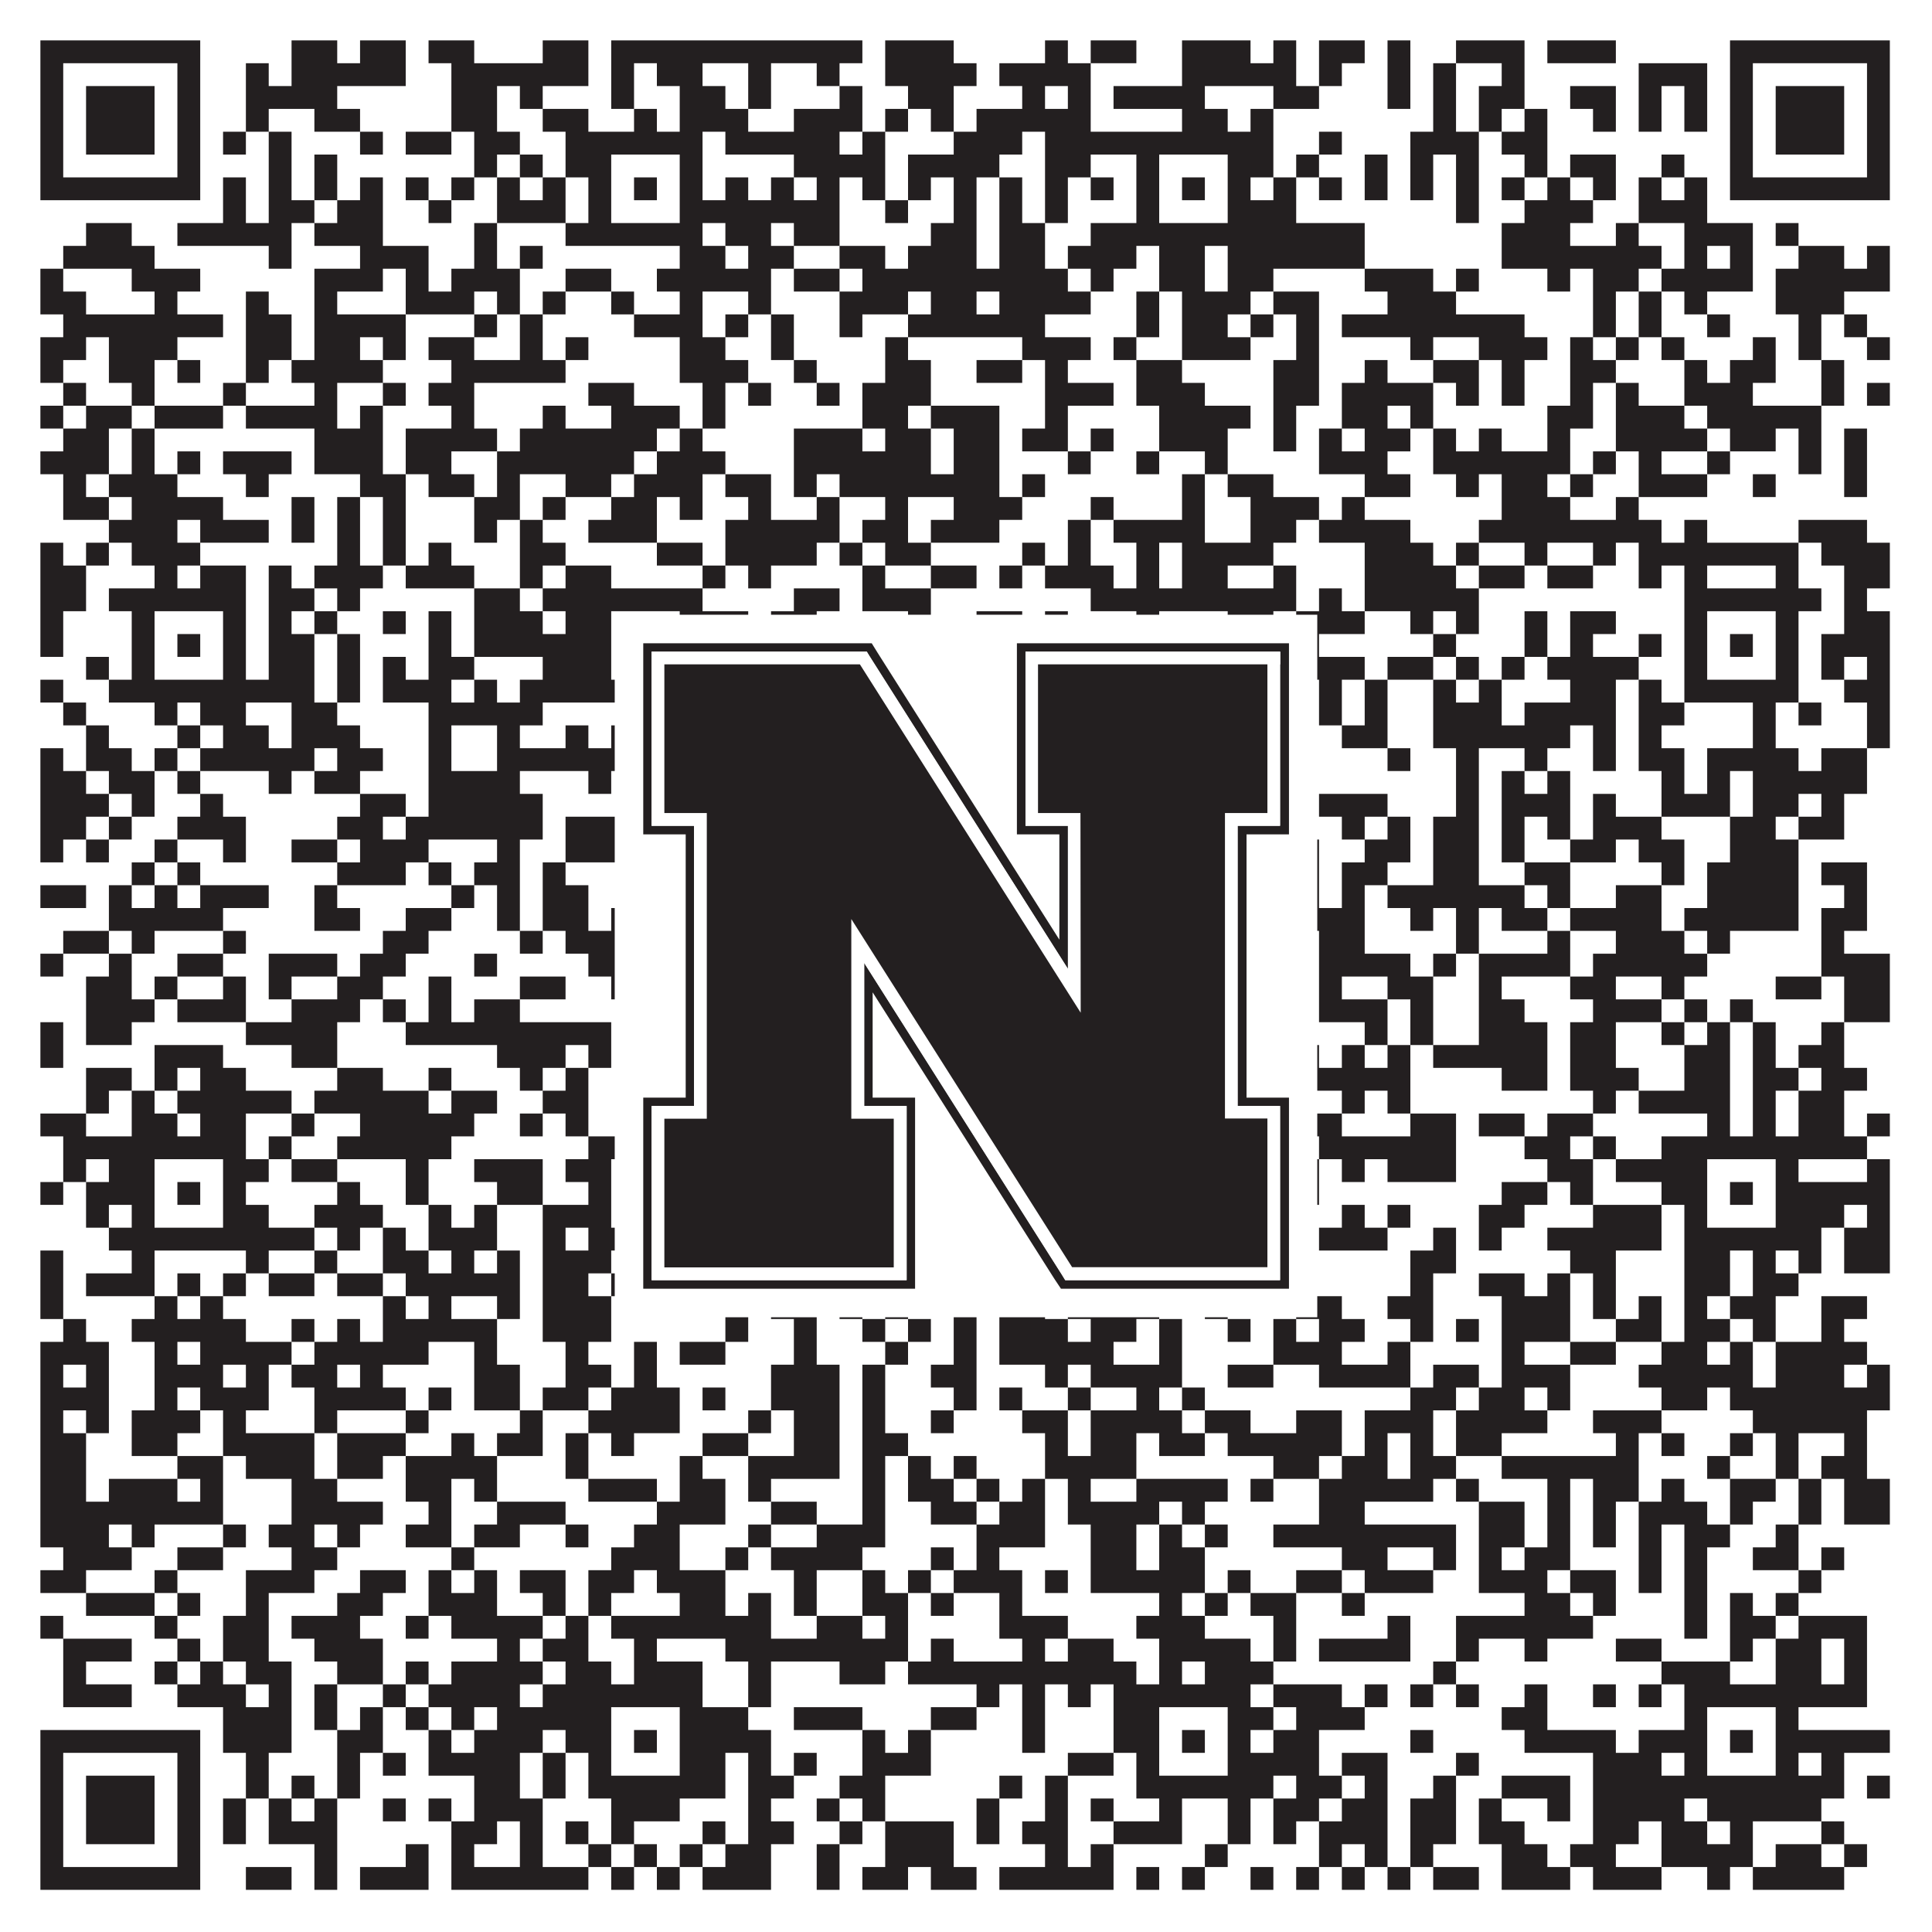
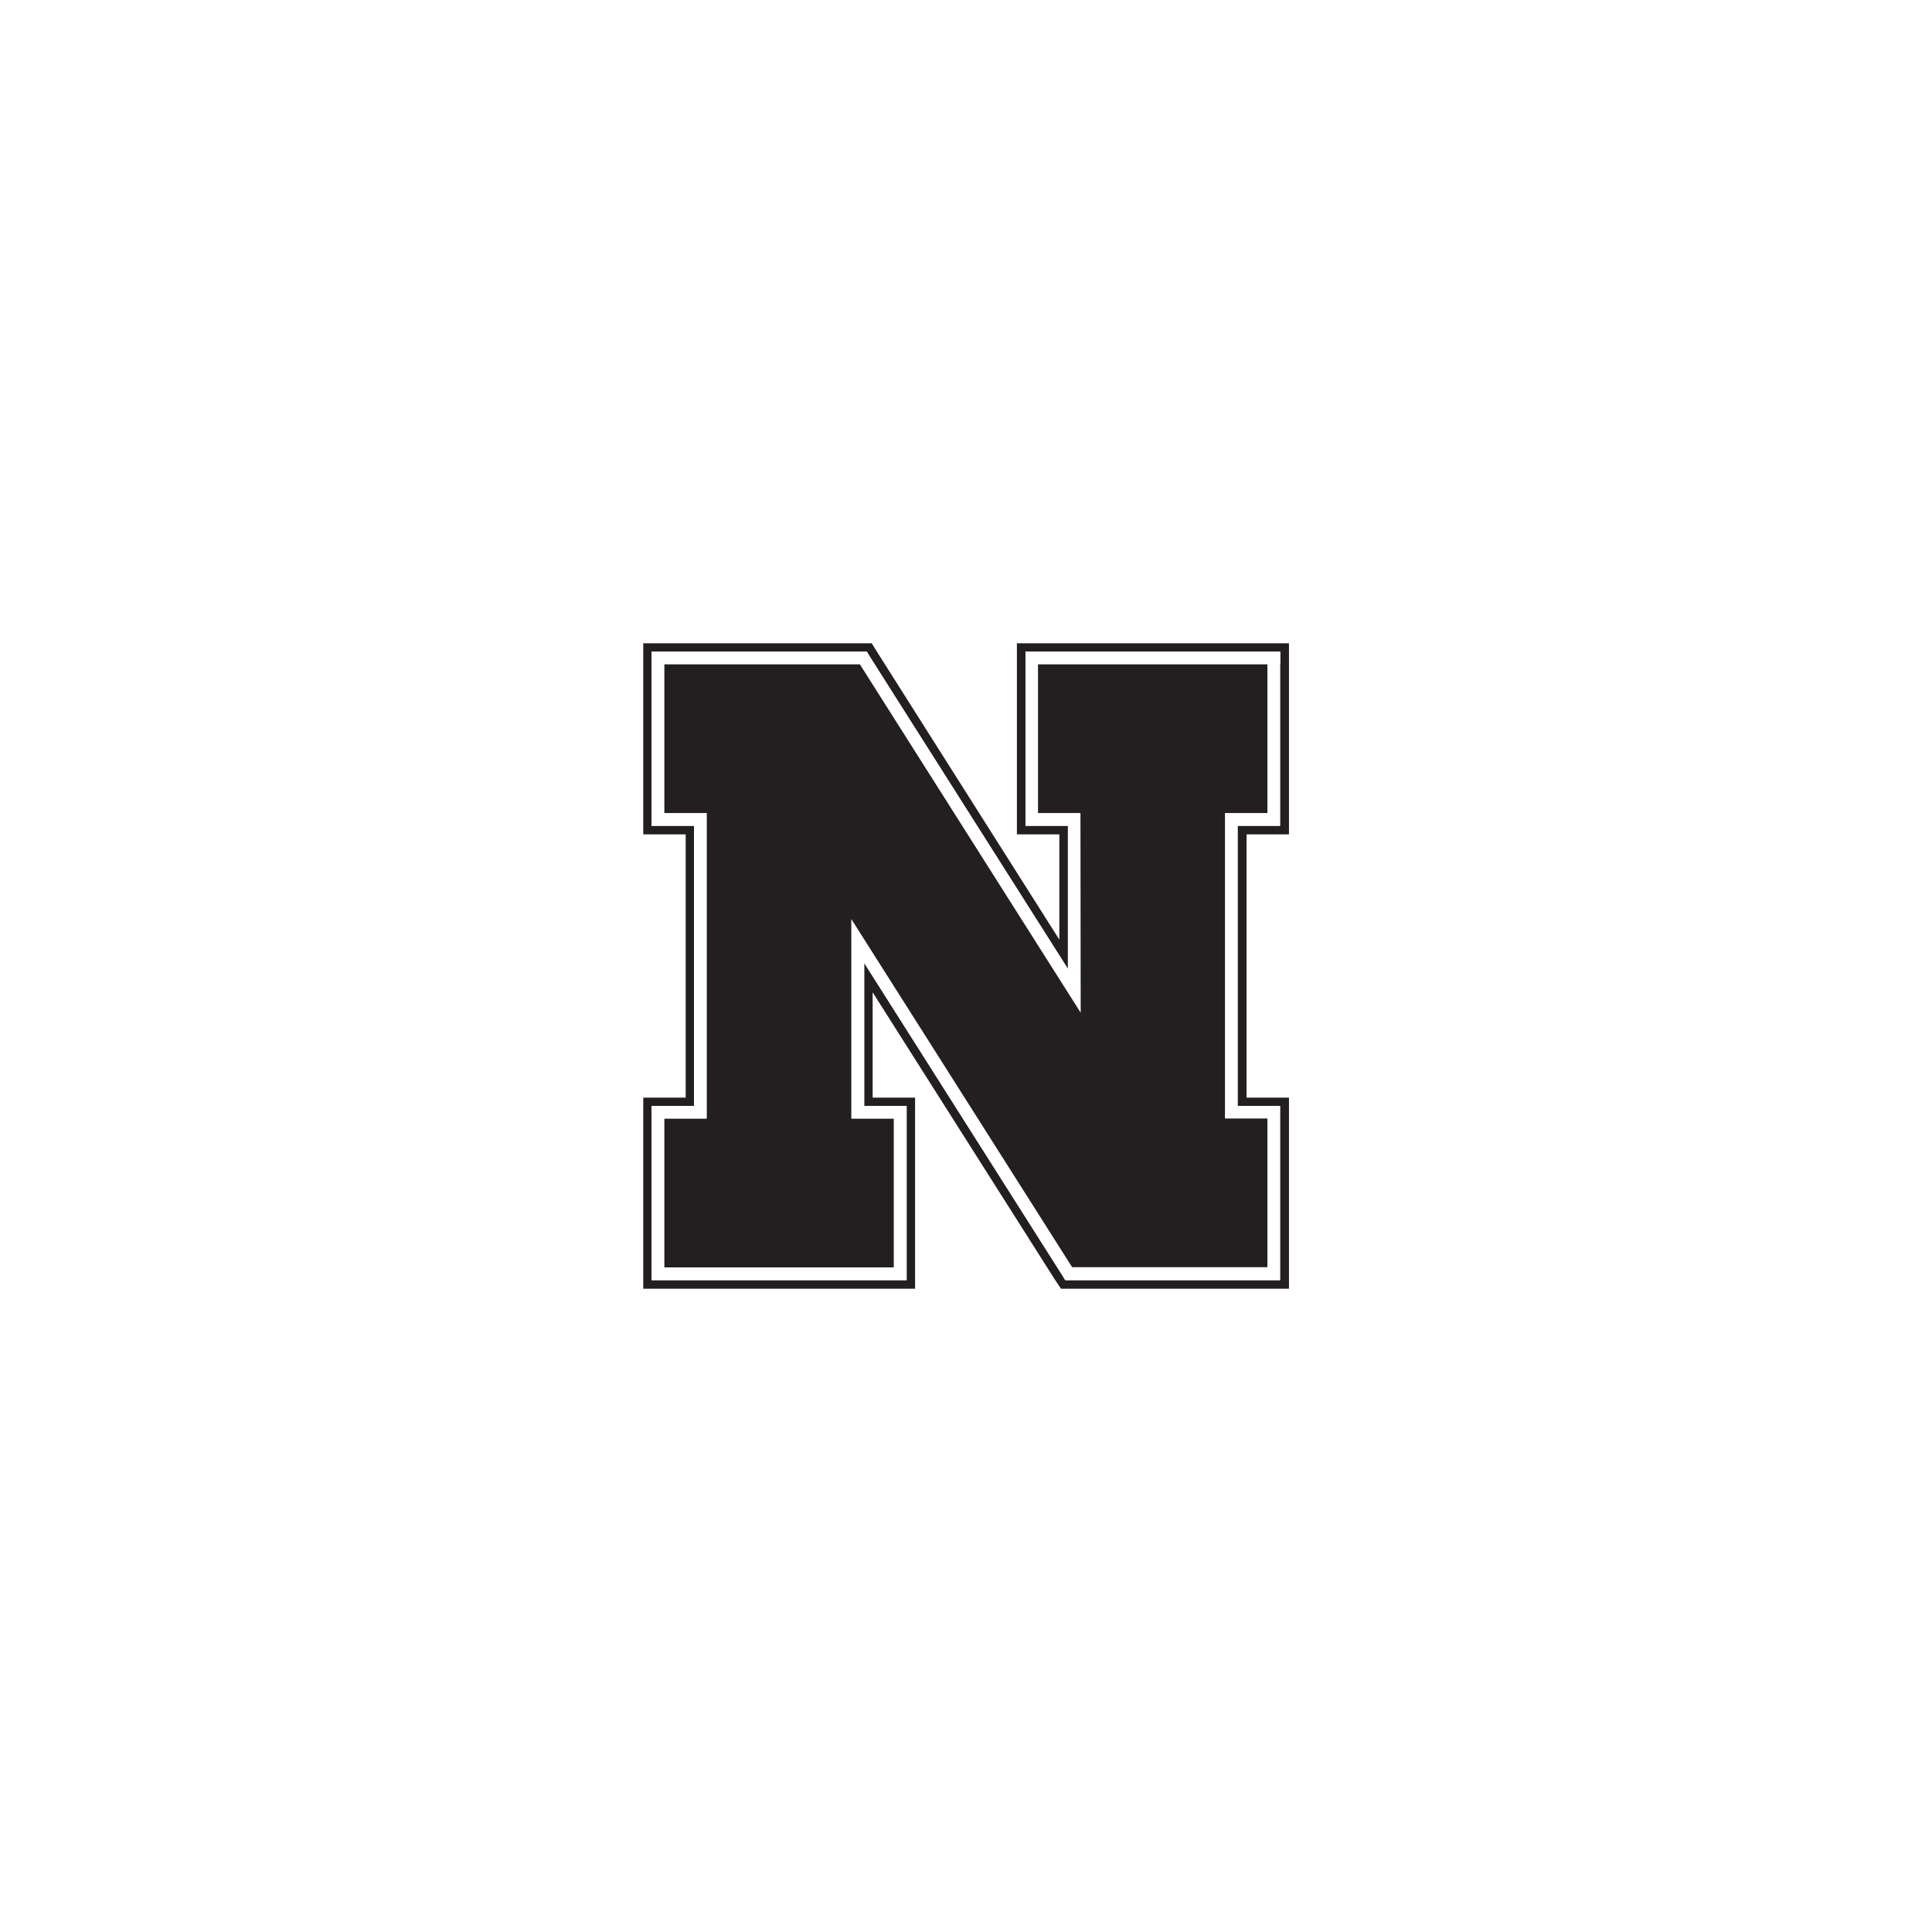
<svg xmlns="http://www.w3.org/2000/svg" version="1.1" width="1100px" height="1100px" viewBox="0 0 1100 1100">
  <rect x="0" y="0" width="1100" height="1100" fill="#ffffff" fill-opacity="1" />
-   <path fill="#231f20" fill-opacity="1" d="M23,23L114,23L114,36L23,36ZM166,23L192,23L192,36L166,36ZM205,23L231,23L231,36L205,36ZM244,23L270,23L270,36L244,36ZM309,23L335,23L335,36L309,36ZM348,23L491,23L491,36L348,36ZM504,23L543,23L543,36L504,36ZM595,23L608,23L608,36L595,36ZM621,23L647,23L647,36L621,36ZM673,23L712,23L712,36L673,36ZM725,23L738,23L738,36L725,36ZM751,23L777,23L777,36L751,36ZM790,23L803,23L803,36L790,36ZM829,23L868,23L868,36L829,36ZM881,23L920,23L920,36L881,36ZM985,23L1076,23L1076,36L985,36ZM23,36L36,36L36,49L23,49ZM101,36L114,36L114,49L101,49ZM140,36L153,36L153,49L140,49ZM166,36L231,36L231,49L166,49ZM257,36L335,36L335,49L257,49ZM348,36L361,36L361,49L348,49ZM374,36L400,36L400,49L374,49ZM426,36L439,36L439,49L426,49ZM465,36L478,36L478,49L465,49ZM504,36L556,36L556,49L504,49ZM569,36L621,36L621,49L569,49ZM673,36L738,36L738,49L673,49ZM751,36L764,36L764,49L751,49ZM790,36L803,36L803,49L790,49ZM816,36L829,36L829,49L816,49ZM855,36L868,36L868,49L855,49ZM933,36L972,36L972,49L933,49ZM985,36L998,36L998,49L985,49ZM1063,36L1076,36L1076,49L1063,49ZM23,49L36,49L36,62L23,62ZM49,49L88,49L88,62L49,62ZM101,49L114,49L114,62L101,62ZM140,49L192,49L192,62L140,62ZM257,49L283,49L283,62L257,62ZM296,49L309,49L309,62L296,62ZM348,49L361,49L361,62L348,62ZM387,49L413,49L413,62L387,62ZM426,49L439,49L439,62L426,62ZM478,49L491,49L491,62L478,62ZM517,49L543,49L543,62L517,62ZM582,49L595,49L595,62L582,62ZM608,49L621,49L621,62L608,62ZM634,49L686,49L686,62L634,62ZM725,49L751,49L751,62L725,62ZM790,49L803,49L803,62L790,62ZM816,49L829,49L829,62L816,62ZM842,49L868,49L868,62L842,62ZM894,49L920,49L920,62L894,62ZM933,49L946,49L946,62L933,62ZM959,49L972,49L972,62L959,62ZM985,49L998,49L998,62L985,62ZM1011,49L1050,49L1050,62L1011,62ZM1063,49L1076,49L1076,62L1063,62ZM23,62L36,62L36,75L23,75ZM49,62L88,62L88,75L49,75ZM101,62L114,62L114,75L101,75ZM140,62L153,62L153,75L140,75ZM179,62L205,62L205,75L179,75ZM257,62L283,62L283,75L257,75ZM309,62L335,62L335,75L309,75ZM361,62L374,62L374,75L361,75ZM387,62L426,62L426,75L387,75ZM452,62L491,62L491,75L452,75ZM504,62L517,62L517,75L504,75ZM530,62L543,62L543,75L530,75ZM556,62L621,62L621,75L556,75ZM673,62L699,62L699,75L673,75ZM712,62L725,62L725,75L712,75ZM816,62L829,62L829,75L816,75ZM842,62L855,62L855,75L842,75ZM868,62L881,62L881,75L868,75ZM907,62L920,62L920,75L907,75ZM933,62L946,62L946,75L933,75ZM959,62L972,62L972,75L959,75ZM985,62L998,62L998,75L985,75ZM1011,62L1050,62L1050,75L1011,75ZM1063,62L1076,62L1076,75L1063,75ZM23,75L36,75L36,88L23,88ZM49,75L88,75L88,88L49,88ZM101,75L114,75L114,88L101,88ZM127,75L140,75L140,88L127,88ZM153,75L166,75L166,88L153,88ZM205,75L218,75L218,88L205,88ZM231,75L257,75L257,88L231,88ZM270,75L296,75L296,88L270,88ZM322,75L400,75L400,88L322,88ZM413,75L478,75L478,88L413,88ZM491,75L504,75L504,88L491,88ZM543,75L582,75L582,88L543,88ZM595,75L725,75L725,88L595,88ZM751,75L764,75L764,88L751,88ZM803,75L842,75L842,88L803,88ZM855,75L881,75L881,88L855,88ZM985,75L998,75L998,88L985,88ZM1011,75L1050,75L1050,88L1011,88ZM1063,75L1076,75L1076,88L1063,88ZM23,88L36,88L36,101L23,101ZM101,88L114,88L114,101L101,101ZM153,88L166,88L166,101L153,101ZM179,88L192,88L192,101L179,101ZM270,88L283,88L283,101L270,101ZM296,88L309,88L309,101L296,101ZM322,88L348,88L348,101L322,101ZM387,88L400,88L400,101L387,101ZM452,88L504,88L504,101L452,101ZM517,88L569,88L569,101L517,101ZM595,88L621,88L621,101L595,101ZM647,88L660,88L660,101L647,101ZM699,88L725,88L725,101L699,101ZM738,88L751,88L751,101L738,101ZM777,88L790,88L790,101L777,101ZM803,88L816,88L816,101L803,101ZM829,88L842,88L842,101L829,101ZM868,88L881,88L881,101L868,101ZM894,88L920,88L920,101L894,101ZM946,88L959,88L959,101L946,101ZM985,88L998,88L998,101L985,101ZM1063,88L1076,88L1076,101L1063,101ZM23,101L114,101L114,114L23,114ZM127,101L140,101L140,114L127,114ZM153,101L166,101L166,114L153,114ZM179,101L192,101L192,114L179,114ZM205,101L218,101L218,114L205,114ZM231,101L244,101L244,114L231,114ZM257,101L270,101L270,114L257,114ZM283,101L296,101L296,114L283,114ZM309,101L322,101L322,114L309,114ZM335,101L348,101L348,114L335,114ZM361,101L374,101L374,114L361,114ZM387,101L400,101L400,114L387,114ZM413,101L426,101L426,114L413,114ZM439,101L452,101L452,114L439,114ZM465,101L478,101L478,114L465,114ZM491,101L504,101L504,114L491,114ZM517,101L530,101L530,114L517,114ZM543,101L556,101L556,114L543,114ZM569,101L582,101L582,114L569,114ZM595,101L608,101L608,114L595,114ZM621,101L634,101L634,114L621,114ZM647,101L660,101L660,114L647,114ZM673,101L686,101L686,114L673,114ZM699,101L712,101L712,114L699,114ZM725,101L738,101L738,114L725,114ZM751,101L764,101L764,114L751,114ZM777,101L790,101L790,114L777,114ZM803,101L816,101L816,114L803,114ZM829,101L842,101L842,114L829,114ZM855,101L868,101L868,114L855,114ZM881,101L894,101L894,114L881,114ZM907,101L920,101L920,114L907,114ZM933,101L946,101L946,114L933,114ZM959,101L972,101L972,114L959,114ZM985,101L1076,101L1076,114L985,114ZM127,114L140,114L140,127L127,127ZM153,114L179,114L179,127L153,127ZM192,114L218,114L218,127L192,127ZM244,114L257,114L257,127L244,127ZM283,114L322,114L322,127L283,127ZM335,114L348,114L348,127L335,127ZM387,114L478,114L478,127L387,127ZM504,114L517,114L517,127L504,127ZM543,114L556,114L556,127L543,127ZM569,114L582,114L582,127L569,127ZM595,114L608,114L608,127L595,127ZM647,114L660,114L660,127L647,127ZM699,114L738,114L738,127L699,127ZM829,114L842,114L842,127L829,127ZM868,114L907,114L907,127L868,127ZM933,114L972,114L972,127L933,127ZM49,127L75,127L75,140L49,140ZM101,127L166,127L166,140L101,140ZM179,127L218,127L218,140L179,140ZM270,127L283,127L283,140L270,140ZM322,127L400,127L400,140L322,140ZM413,127L439,127L439,140L413,140ZM452,127L478,127L478,140L452,140ZM530,127L556,127L556,140L530,140ZM569,127L595,127L595,140L569,140ZM621,127L777,127L777,140L621,140ZM855,127L894,127L894,140L855,140ZM920,127L933,127L933,140L920,140ZM959,127L998,127L998,140L959,140ZM1011,127L1024,127L1024,140L1011,140ZM36,140L88,140L88,153L36,153ZM153,140L166,140L166,153L153,153ZM205,140L244,140L244,153L205,153ZM270,140L283,140L283,153L270,153ZM296,140L309,140L309,153L296,153ZM387,140L413,140L413,153L387,153ZM426,140L452,140L452,153L426,153ZM478,140L504,140L504,153L478,153ZM517,140L556,140L556,153L517,153ZM569,140L595,140L595,153L569,153ZM608,140L647,140L647,153L608,153ZM660,140L686,140L686,153L660,153ZM699,140L777,140L777,153L699,153ZM855,140L946,140L946,153L855,153ZM959,140L972,140L972,153L959,153ZM985,140L998,140L998,153L985,153ZM1024,140L1050,140L1050,153L1024,153ZM1063,140L1076,140L1076,153L1063,153ZM23,153L36,153L36,166L23,166ZM75,153L114,153L114,166L75,166ZM179,153L218,153L218,166L179,166ZM231,153L244,153L244,166L231,166ZM257,153L296,153L296,166L257,166ZM322,153L348,153L348,166L322,166ZM374,153L439,153L439,166L374,166ZM452,153L478,153L478,166L452,166ZM491,153L608,153L608,166L491,166ZM621,153L634,153L634,166L621,166ZM660,153L686,153L686,166L660,166ZM699,153L725,153L725,166L699,166ZM777,153L816,153L816,166L777,166ZM829,153L842,153L842,166L829,166ZM881,153L894,153L894,166L881,166ZM907,153L933,153L933,166L907,166ZM946,153L998,153L998,166L946,166ZM1011,153L1076,153L1076,166L1011,166ZM23,166L49,166L49,179L23,179ZM88,166L101,166L101,179L88,179ZM140,166L153,166L153,179L140,179ZM179,166L192,166L192,179L179,179ZM231,166L270,166L270,179L231,179ZM283,166L296,166L296,179L283,179ZM309,166L322,166L322,179L309,179ZM348,166L361,166L361,179L348,179ZM387,166L400,166L400,179L387,179ZM426,166L439,166L439,179L426,179ZM478,166L517,166L517,179L478,179ZM530,166L556,166L556,179L530,179ZM569,166L621,166L621,179L569,179ZM647,166L660,166L660,179L647,179ZM673,166L712,166L712,179L673,179ZM725,166L751,166L751,179L725,179ZM790,166L829,166L829,179L790,179ZM907,166L920,166L920,179L907,179ZM933,166L946,166L946,179L933,179ZM959,166L972,166L972,179L959,179ZM1011,166L1050,166L1050,179L1011,179ZM36,179L127,179L127,192L36,192ZM140,179L166,179L166,192L140,192ZM179,179L231,179L231,192L179,192ZM270,179L283,179L283,192L270,192ZM296,179L309,179L309,192L296,192ZM361,179L400,179L400,192L361,192ZM413,179L426,179L426,192L413,192ZM439,179L452,179L452,192L439,192ZM478,179L491,179L491,192L478,192ZM517,179L595,179L595,192L517,192ZM647,179L660,179L660,192L647,192ZM673,179L699,179L699,192L673,192ZM712,179L725,179L725,192L712,192ZM738,179L751,179L751,192L738,192ZM764,179L868,179L868,192L764,192ZM907,179L920,179L920,192L907,192ZM933,179L946,179L946,192L933,192ZM972,179L985,179L985,192L972,192ZM1024,179L1037,179L1037,192L1024,192ZM1050,179L1063,179L1063,192L1050,192ZM23,192L49,192L49,205L23,205ZM62,192L101,192L101,205L62,205ZM140,192L166,192L166,205L140,205ZM179,192L205,192L205,205L179,205ZM218,192L231,192L231,205L218,205ZM244,192L270,192L270,205L244,205ZM296,192L309,192L309,205L296,205ZM322,192L335,192L335,205L322,205ZM387,192L413,192L413,205L387,205ZM439,192L452,192L452,205L439,205ZM504,192L517,192L517,205L504,205ZM582,192L621,192L621,205L582,205ZM634,192L647,192L647,205L634,205ZM673,192L712,192L712,205L673,205ZM738,192L751,192L751,205L738,205ZM803,192L816,192L816,205L803,205ZM842,192L881,192L881,205L842,205ZM894,192L907,192L907,205L894,205ZM920,192L933,192L933,205L920,205ZM946,192L959,192L959,205L946,205ZM998,192L1011,192L1011,205L998,205ZM1024,192L1037,192L1037,205L1024,205ZM1063,192L1076,192L1076,205L1063,205ZM23,205L36,205L36,218L23,218ZM62,205L88,205L88,218L62,218ZM101,205L114,205L114,218L101,218ZM140,205L153,205L153,218L140,218ZM166,205L218,205L218,218L166,218ZM257,205L322,205L322,218L257,218ZM387,205L426,205L426,218L387,218ZM452,205L465,205L465,218L452,218ZM504,205L530,205L530,218L504,218ZM556,205L582,205L582,218L556,218ZM595,205L608,205L608,218L595,218ZM647,205L673,205L673,218L647,218ZM725,205L751,205L751,218L725,218ZM777,205L790,205L790,218L777,218ZM816,205L842,205L842,218L816,218ZM855,205L868,205L868,218L855,218ZM894,205L920,205L920,218L894,218ZM959,205L972,205L972,218L959,218ZM985,205L1011,205L1011,218L985,218ZM1037,205L1050,205L1050,218L1037,218ZM36,218L49,218L49,231L36,231ZM75,218L88,218L88,231L75,231ZM127,218L140,218L140,231L127,231ZM179,218L192,218L192,231L179,231ZM218,218L231,218L231,231L218,231ZM244,218L270,218L270,231L244,231ZM335,218L361,218L361,231L335,231ZM400,218L413,218L413,231L400,231ZM426,218L439,218L439,231L426,231ZM465,218L478,218L478,231L465,231ZM491,218L530,218L530,231L491,231ZM595,218L634,218L634,231L595,231ZM647,218L686,218L686,231L647,231ZM725,218L751,218L751,231L725,231ZM764,218L816,218L816,231L764,231ZM829,218L842,218L842,231L829,231ZM855,218L868,218L868,231L855,231ZM894,218L907,218L907,231L894,231ZM920,218L933,218L933,231L920,231ZM959,218L998,218L998,231L959,231ZM1037,218L1050,218L1050,231L1037,231ZM1063,218L1076,218L1076,231L1063,231ZM23,231L36,231L36,244L23,244ZM49,231L75,231L75,244L49,244ZM88,231L127,231L127,244L88,244ZM140,231L192,231L192,244L140,244ZM205,231L218,231L218,244L205,244ZM257,231L270,231L270,244L257,244ZM309,231L322,231L322,244L309,244ZM348,231L387,231L387,244L348,244ZM400,231L413,231L413,244L400,244ZM491,231L517,231L517,244L491,244ZM530,231L569,231L569,244L530,244ZM595,231L608,231L608,244L595,244ZM660,231L712,231L712,244L660,244ZM725,231L738,231L738,244L725,244ZM764,231L790,231L790,244L764,244ZM803,231L816,231L816,244L803,244ZM881,231L907,231L907,244L881,244ZM920,231L959,231L959,244L920,244ZM972,231L1037,231L1037,244L972,244ZM36,244L62,244L62,257L36,257ZM75,244L88,244L88,257L75,257ZM179,244L218,244L218,257L179,257ZM231,244L283,244L283,257L231,257ZM296,244L374,244L374,257L296,257ZM387,244L400,244L400,257L387,257ZM452,244L491,244L491,257L452,257ZM504,244L530,244L530,257L504,257ZM543,244L569,244L569,257L543,257ZM582,244L608,244L608,257L582,257ZM621,244L634,244L634,257L621,257ZM660,244L699,244L699,257L660,257ZM725,244L738,244L738,257L725,257ZM751,244L764,244L764,257L751,257ZM777,244L803,244L803,257L777,257ZM816,244L829,244L829,257L816,257ZM842,244L855,244L855,257L842,257ZM881,244L894,244L894,257L881,257ZM920,244L972,244L972,257L920,257ZM985,244L1011,244L1011,257L985,257ZM1024,244L1037,244L1037,257L1024,257ZM1050,244L1063,244L1063,257L1050,257ZM23,257L62,257L62,270L23,270ZM75,257L88,257L88,270L75,270ZM101,257L114,257L114,270L101,270ZM127,257L166,257L166,270L127,270ZM179,257L218,257L218,270L179,270ZM231,257L257,257L257,270L231,270ZM283,257L361,257L361,270L283,270ZM374,257L413,257L413,270L374,270ZM452,257L530,257L530,270L452,270ZM543,257L569,257L569,270L543,270ZM608,257L621,257L621,270L608,270ZM647,257L660,257L660,270L647,270ZM686,257L699,257L699,270L686,270ZM751,257L790,257L790,270L751,270ZM816,257L894,257L894,270L816,270ZM907,257L920,257L920,270L907,270ZM933,257L946,257L946,270L933,270ZM972,257L985,257L985,270L972,270ZM1024,257L1037,257L1037,270L1024,270ZM1050,257L1063,257L1063,270L1050,270ZM36,270L49,270L49,283L36,283ZM62,270L101,270L101,283L62,283ZM140,270L153,270L153,283L140,283ZM205,270L231,270L231,283L205,283ZM244,270L270,270L270,283L244,283ZM283,270L296,270L296,283L283,283ZM322,270L348,270L348,283L322,283ZM361,270L400,270L400,283L361,283ZM413,270L439,270L439,283L413,283ZM452,270L465,270L465,283L452,283ZM478,270L569,270L569,283L478,283ZM582,270L595,270L595,283L582,283ZM673,270L686,270L686,283L673,283ZM699,270L725,270L725,283L699,283ZM777,270L803,270L803,283L777,283ZM829,270L842,270L842,283L829,283ZM855,270L881,270L881,283L855,283ZM894,270L907,270L907,283L894,283ZM933,270L972,270L972,283L933,283ZM998,270L1011,270L1011,283L998,283ZM1050,270L1063,270L1063,283L1050,283ZM36,283L62,283L62,296L36,296ZM75,283L127,283L127,296L75,296ZM166,283L179,283L179,296L166,296ZM192,283L205,283L205,296L192,296ZM218,283L231,283L231,296L218,296ZM270,283L296,283L296,296L270,296ZM309,283L322,283L322,296L309,296ZM348,283L374,283L374,296L348,296ZM387,283L400,283L400,296L387,296ZM426,283L439,283L439,296L426,296ZM465,283L478,283L478,296L465,296ZM504,283L517,283L517,296L504,296ZM543,283L582,283L582,296L543,296ZM621,283L634,283L634,296L621,296ZM673,283L686,283L686,296L673,296ZM712,283L751,283L751,296L712,296ZM764,283L777,283L777,296L764,296ZM855,283L894,283L894,296L855,296ZM920,283L933,283L933,296L920,296ZM62,296L101,296L101,309L62,309ZM114,296L153,296L153,309L114,309ZM166,296L179,296L179,309L166,309ZM192,296L205,296L205,309L192,309ZM218,296L231,296L231,309L218,309ZM270,296L283,296L283,309L270,309ZM296,296L309,296L309,309L296,309ZM335,296L374,296L374,309L335,309ZM413,296L478,296L478,309L413,309ZM491,296L517,296L517,309L491,309ZM530,296L569,296L569,309L530,309ZM608,296L621,296L621,309L608,309ZM634,296L686,296L686,309L634,309ZM712,296L738,296L738,309L712,309ZM751,296L803,296L803,309L751,309ZM842,296L946,296L946,309L842,309ZM959,296L972,296L972,309L959,309ZM1024,296L1063,296L1063,309L1024,309ZM23,309L36,309L36,322L23,322ZM49,309L62,309L62,322L49,322ZM75,309L114,309L114,322L75,322ZM192,309L205,309L205,322L192,322ZM218,309L231,309L231,322L218,322ZM244,309L257,309L257,322L244,322ZM296,309L322,309L322,322L296,322ZM374,309L400,309L400,322L374,322ZM413,309L465,309L465,322L413,322ZM478,309L491,309L491,322L478,322ZM504,309L530,309L530,322L504,322ZM582,309L595,309L595,322L582,322ZM608,309L621,309L621,322L608,322ZM647,309L660,309L660,322L647,322ZM673,309L725,309L725,322L673,322ZM777,309L816,309L816,322L777,322ZM829,309L842,309L842,322L829,322ZM868,309L881,309L881,322L868,322ZM907,309L920,309L920,322L907,322ZM933,309L1024,309L1024,322L933,322ZM1037,309L1076,309L1076,322L1037,322ZM23,322L49,322L49,335L23,335ZM88,322L101,322L101,335L88,335ZM114,322L140,322L140,335L114,335ZM153,322L166,322L166,335L153,335ZM179,322L218,322L218,335L179,335ZM231,322L270,322L270,335L231,335ZM296,322L309,322L309,335L296,335ZM322,322L348,322L348,335L322,335ZM400,322L413,322L413,335L400,335ZM426,322L439,322L439,335L426,335ZM491,322L504,322L504,335L491,335ZM530,322L556,322L556,335L530,335ZM569,322L582,322L582,335L569,335ZM595,322L634,322L634,335L595,335ZM647,322L660,322L660,335L647,335ZM673,322L699,322L699,335L673,335ZM725,322L738,322L738,335L725,335ZM777,322L829,322L829,335L777,335ZM842,322L868,322L868,335L842,335ZM881,322L907,322L907,335L881,335ZM933,322L946,322L946,335L933,335ZM959,322L972,322L972,335L959,335ZM1011,322L1024,322L1024,335L1011,335ZM1050,322L1076,322L1076,335L1050,335ZM23,335L49,335L49,348L23,348ZM62,335L140,335L140,348L62,348ZM153,335L179,335L179,348L153,348ZM192,335L205,335L205,348L192,348ZM270,335L296,335L296,348L270,348ZM309,335L400,335L400,348L309,348ZM452,335L478,335L478,348L452,348ZM491,335L530,335L530,348L491,348ZM621,335L738,335L738,348L621,348ZM751,335L764,335L764,348L751,348ZM777,335L842,335L842,348L777,348ZM959,335L1037,335L1037,348L959,348ZM1050,335L1063,335L1063,348L1050,348ZM23,348L36,348L36,361L23,361ZM75,348L88,348L88,361L75,361ZM127,348L140,348L140,361L127,361ZM153,348L166,348L166,361L153,361ZM179,348L192,348L192,361L179,361ZM218,348L231,348L231,361L218,361ZM244,348L257,348L257,361L244,361ZM270,348L309,348L309,361L270,361ZM322,348L348,348L348,361L322,361ZM387,348L426,348L426,361L387,361ZM439,348L465,348L465,361L439,361ZM517,348L530,348L530,361L517,361ZM556,348L582,348L582,361L556,361ZM595,348L608,348L608,361L595,361ZM647,348L660,348L660,361L647,361ZM699,348L725,348L725,361L699,361ZM738,348L777,348L777,361L738,361ZM803,348L816,348L816,361L803,361ZM829,348L842,348L842,361L829,361ZM868,348L881,348L881,361L868,361ZM894,348L920,348L920,361L894,361ZM959,348L972,348L972,361L959,361ZM1011,348L1024,348L1024,361L1011,361ZM1050,348L1076,348L1076,361L1050,361ZM23,361L36,361L36,374L23,374ZM75,361L88,361L88,374L75,374ZM101,361L114,361L114,374L101,374ZM127,361L140,361L140,374L127,374ZM153,361L179,361L179,374L153,374ZM192,361L205,361L205,374L192,374ZM244,361L257,361L257,374L244,374ZM270,361L348,361L348,374L270,374ZM361,361L374,361L374,374L361,374ZM387,361L400,361L400,374L387,374ZM426,361L439,361L439,374L426,374ZM465,361L504,361L504,374L465,374ZM556,361L569,361L569,374L556,374ZM595,361L608,361L608,374L595,374ZM621,361L634,361L634,374L621,374ZM647,361L660,361L660,374L647,374ZM673,361L686,361L686,374L673,374ZM699,361L712,361L712,374L699,374ZM738,361L751,361L751,374L738,374ZM816,361L829,361L829,374L816,374ZM868,361L881,361L881,374L868,374ZM894,361L907,361L907,374L894,374ZM933,361L946,361L946,374L933,374ZM959,361L972,361L972,374L959,374ZM985,361L998,361L998,374L985,374ZM1011,361L1024,361L1024,374L1011,374ZM1037,361L1076,361L1076,374L1037,374ZM49,374L62,374L62,387L49,387ZM75,374L88,374L88,387L75,387ZM127,374L140,374L140,387L127,387ZM153,374L179,374L179,387L153,387ZM192,374L205,374L205,387L192,387ZM218,374L231,374L231,387L218,387ZM244,374L270,374L270,387L244,387ZM309,374L348,374L348,387L309,387ZM387,374L400,374L400,387L387,387ZM413,374L452,374L452,387L413,387ZM478,374L504,374L504,387L478,387ZM556,374L569,374L569,387L556,387ZM582,374L634,374L634,387L582,387ZM647,374L660,374L660,387L647,387ZM699,374L712,374L712,387L699,387ZM725,374L777,374L777,387L725,387ZM790,374L816,374L816,387L790,387ZM829,374L842,374L842,387L829,387ZM855,374L868,374L868,387L855,387ZM881,374L933,374L933,387L881,387ZM959,374L972,374L972,387L959,387ZM1011,374L1024,374L1024,387L1011,387ZM1037,374L1050,374L1050,387L1037,387ZM1063,374L1076,374L1076,387L1063,387ZM23,387L36,387L36,400L23,400ZM62,387L179,387L179,400L62,400ZM192,387L205,387L205,400L192,400ZM218,387L257,387L257,400L218,400ZM270,387L283,387L283,400L270,400ZM296,387L400,387L400,400L296,400ZM413,387L491,387L491,400L413,400ZM504,387L517,387L517,400L504,400ZM530,387L556,387L556,400L530,400ZM582,387L595,387L595,400L582,400ZM647,387L712,387L712,400L647,400ZM751,387L764,387L764,400L751,400ZM777,387L790,387L790,400L777,400ZM816,387L829,387L829,400L816,400ZM842,387L855,387L855,400L842,400ZM894,387L920,387L920,400L894,400ZM933,387L946,387L946,400L933,400ZM959,387L1024,387L1024,400L959,400ZM1050,387L1076,387L1076,400L1050,400ZM36,400L49,400L49,413L36,413ZM88,400L101,400L101,413L88,413ZM114,400L140,400L140,413L114,413ZM166,400L192,400L192,413L166,413ZM244,400L309,400L309,413L244,413ZM374,400L400,400L400,413L374,413ZM426,400L465,400L465,413L426,413ZM478,400L504,400L504,413L478,413ZM517,400L543,400L543,413L517,413ZM595,400L673,400L673,413L595,413ZM686,400L725,400L725,413L686,413ZM751,400L764,400L764,413L751,413ZM777,400L790,400L790,413L777,413ZM816,400L855,400L855,413L816,413ZM868,400L920,400L920,413L868,413ZM933,400L959,400L959,413L933,413ZM998,400L1011,400L1011,413L998,413ZM1024,400L1037,400L1037,413L1024,413ZM1063,400L1076,400L1076,413L1063,413ZM49,413L62,413L62,426L49,426ZM101,413L114,413L114,426L101,426ZM127,413L153,413L153,426L127,426ZM166,413L205,413L205,426L166,426ZM244,413L257,413L257,426L244,426ZM283,413L296,413L296,426L283,426ZM322,413L335,413L335,426L322,426ZM348,413L361,413L361,426L348,426ZM374,413L439,413L439,426L374,426ZM452,413L465,413L465,426L452,426ZM478,413L491,413L491,426L478,426ZM517,413L530,413L530,426L517,426ZM543,413L556,413L556,426L543,426ZM595,413L660,413L660,426L595,426ZM673,413L699,413L699,426L673,426ZM712,413L725,413L725,426L712,426ZM764,413L790,413L790,426L764,426ZM816,413L894,413L894,426L816,426ZM907,413L920,413L920,426L907,426ZM933,413L946,413L946,426L933,426ZM998,413L1011,413L1011,426L998,426ZM1063,413L1076,413L1076,426L1063,426ZM23,426L36,426L36,439L23,439ZM49,426L75,426L75,439L49,439ZM88,426L101,426L101,439L88,439ZM114,426L179,426L179,439L114,439ZM192,426L218,426L218,439L192,439ZM244,426L257,426L257,439L244,439ZM283,426L361,426L361,439L283,439ZM374,426L387,426L387,439L374,439ZM400,426L439,426L439,439L400,439ZM465,426L478,426L478,439L465,439ZM491,426L504,426L504,439L491,439ZM517,426L569,426L569,439L517,439ZM582,426L608,426L608,439L582,439ZM634,426L647,426L647,439L634,439ZM660,426L673,426L673,439L660,439ZM699,426L725,426L725,439L699,439ZM790,426L803,426L803,439L790,439ZM829,426L842,426L842,439L829,439ZM868,426L881,426L881,439L868,439ZM907,426L920,426L920,439L907,439ZM933,426L959,426L959,439L933,439ZM972,426L1024,426L1024,439L972,439ZM1037,426L1063,426L1063,439L1037,439ZM23,439L49,439L49,452L23,452ZM62,439L88,439L88,452L62,452ZM101,439L114,439L114,452L101,452ZM153,439L166,439L166,452L153,452ZM179,439L205,439L205,452L179,452ZM244,439L296,439L296,452L244,452ZM335,439L348,439L348,452L335,452ZM374,439L413,439L413,452L374,452ZM426,439L465,439L465,452L426,452ZM478,439L504,439L504,452L478,452ZM582,439L595,439L595,452L582,452ZM608,439L634,439L634,452L608,452ZM647,439L660,439L660,452L647,452ZM686,439L712,439L712,452L686,452ZM725,439L738,439L738,452L725,452ZM829,439L842,439L842,452L829,452ZM855,439L868,439L868,452L855,452ZM881,439L894,439L894,452L881,452ZM946,439L959,439L959,452L946,452ZM972,439L985,439L985,452L972,452ZM998,439L1063,439L1063,452L998,452ZM23,452L62,452L62,465L23,465ZM75,452L88,452L88,465L75,465ZM114,452L127,452L127,465L114,465ZM205,452L231,452L231,465L205,465ZM244,452L309,452L309,465L244,465ZM361,452L374,452L374,465L361,465ZM387,452L400,452L400,465L387,465ZM413,452L426,452L426,465L413,465ZM465,452L478,452L478,465L465,465ZM491,452L530,452L530,465L491,465ZM569,452L582,452L582,465L569,465ZM647,452L712,452L712,465L647,465ZM751,452L790,452L790,465L751,465ZM829,452L842,452L842,465L829,465ZM855,452L894,452L894,465L855,465ZM907,452L920,452L920,465L907,465ZM946,452L985,452L985,465L946,465ZM998,452L1024,452L1024,465L998,465ZM1037,452L1050,452L1050,465L1037,465ZM23,465L49,465L49,478L23,478ZM62,465L75,465L75,478L62,478ZM101,465L140,465L140,478L101,478ZM192,465L218,465L218,478L192,478ZM231,465L309,465L309,478L231,478ZM322,465L400,465L400,478L322,478ZM452,465L478,465L478,478L452,478ZM517,465L530,465L530,478L517,478ZM556,465L582,465L582,478L556,478ZM595,465L608,465L608,478L595,478ZM699,465L712,465L712,478L699,478ZM764,465L777,465L777,478L764,478ZM790,465L803,465L803,478L790,478ZM816,465L842,465L842,478L816,478ZM855,465L868,465L868,478L855,478ZM881,465L894,465L894,478L881,478ZM907,465L946,465L946,478L907,478ZM985,465L1011,465L1011,478L985,478ZM1024,465L1050,465L1050,478L1024,478ZM23,478L36,478L36,491L23,491ZM49,478L62,478L62,491L49,491ZM88,478L101,478L101,491L88,491ZM127,478L140,478L140,491L127,491ZM166,478L192,478L192,491L166,491ZM205,478L244,478L244,491L205,491ZM283,478L296,478L296,491L283,491ZM322,478L400,478L400,491L322,491ZM413,478L452,478L452,491L413,491ZM478,478L504,478L504,491L478,491ZM517,478L530,478L530,491L517,491ZM543,478L556,478L556,491L543,491ZM595,478L608,478L608,491L595,491ZM634,478L647,478L647,491L634,491ZM686,478L712,478L712,491L686,491ZM725,478L751,478L751,491L725,491ZM777,478L803,478L803,491L777,491ZM816,478L842,478L842,491L816,491ZM855,478L868,478L868,491L855,491ZM894,478L920,478L920,491L894,491ZM933,478L959,478L959,491L933,491ZM985,478L1024,478L1024,491L985,491ZM75,491L88,491L88,504L75,504ZM101,491L114,491L114,504L101,504ZM192,491L231,491L231,504L192,504ZM244,491L257,491L257,504L244,504ZM270,491L296,491L296,504L270,504ZM309,491L322,491L322,504L309,504ZM374,491L387,491L387,504L374,504ZM439,491L452,491L452,504L439,504ZM465,491L491,491L491,504L465,504ZM504,491L530,491L530,504L504,504ZM543,491L582,491L582,504L543,504ZM608,491L621,491L621,504L608,504ZM686,491L699,491L699,504L686,504ZM712,491L725,491L725,504L712,504ZM738,491L751,491L751,504L738,504ZM764,491L790,491L790,504L764,504ZM816,491L842,491L842,504L816,504ZM868,491L894,491L894,504L868,504ZM946,491L959,491L959,504L946,504ZM972,491L1024,491L1024,504L972,504ZM1037,491L1063,491L1063,504L1037,504ZM23,504L49,504L49,517L23,517ZM62,504L75,504L75,517L62,517ZM88,504L101,504L101,517L88,517ZM114,504L153,504L153,517L114,517ZM179,504L192,504L192,517L179,517ZM257,504L270,504L270,517L257,517ZM283,504L296,504L296,517L283,517ZM309,504L335,504L335,517L309,517ZM387,504L400,504L400,517L387,517ZM426,504L439,504L439,517L426,517ZM465,504L504,504L504,517L465,517ZM543,504L556,504L556,517L543,517ZM569,504L582,504L582,517L569,517ZM595,504L608,504L608,517L595,517ZM634,504L647,504L647,517L634,517ZM660,504L673,504L673,517L660,517ZM738,504L751,504L751,517L738,517ZM764,504L777,504L777,517L764,517ZM790,504L868,504L868,517L790,517ZM881,504L894,504L894,517L881,517ZM920,504L946,504L946,517L920,517ZM972,504L1024,504L1024,517L972,517ZM1050,504L1063,504L1063,517L1050,517ZM62,517L127,517L127,530L62,530ZM179,517L205,517L205,530L179,530ZM231,517L257,517L257,530L231,530ZM283,517L296,517L296,530L283,530ZM309,517L335,517L335,530L309,530ZM348,517L361,517L361,530L348,530ZM374,517L413,517L413,530L374,530ZM426,517L465,517L465,530L426,530ZM504,517L517,517L517,530L504,530ZM582,517L608,517L608,530L582,530ZM621,517L634,517L634,530L621,530ZM647,517L673,517L673,530L647,530ZM712,517L777,517L777,530L712,530ZM803,517L816,517L816,530L803,530ZM829,517L842,517L842,530L829,530ZM855,517L881,517L881,530L855,530ZM894,517L946,517L946,530L894,530ZM959,517L1024,517L1024,530L959,530ZM1037,517L1063,517L1063,530L1037,530ZM36,530L62,530L62,543L36,543ZM75,530L88,530L88,543L75,543ZM127,530L140,530L140,543L127,543ZM218,530L244,530L244,543L218,543ZM296,530L309,530L309,543L296,543ZM322,530L413,530L413,543L322,543ZM426,530L439,530L439,543L426,543ZM452,530L465,530L465,543L452,543ZM504,530L530,530L530,543L504,543ZM543,530L582,530L582,543L543,543ZM621,530L660,530L660,543L621,543ZM699,530L712,530L712,543L699,543ZM725,530L738,530L738,543L725,543ZM751,530L777,530L777,543L751,543ZM829,530L842,530L842,543L829,543ZM881,530L894,530L894,543L881,543ZM920,530L959,530L959,543L920,543ZM972,530L985,530L985,543L972,543ZM1037,530L1050,530L1050,543L1037,543ZM23,543L36,543L36,556L23,556ZM62,543L75,543L75,556L62,556ZM101,543L127,543L127,556L101,556ZM153,543L192,543L192,556L153,556ZM205,543L231,543L231,556L205,556ZM270,543L283,543L283,556L270,556ZM335,543L361,543L361,556L335,556ZM400,543L426,543L426,556L400,556ZM452,543L543,543L543,556L452,556ZM582,543L660,543L660,556L582,556ZM673,543L686,543L686,556L673,556ZM699,543L712,543L712,556L699,556ZM725,543L738,543L738,556L725,556ZM751,543L803,543L803,556L751,556ZM816,543L829,543L829,556L816,556ZM842,543L894,543L894,556L842,556ZM907,543L972,543L972,556L907,556ZM1037,543L1076,543L1076,556L1037,556ZM49,556L75,556L75,569L49,569ZM88,556L101,556L101,569L88,569ZM127,556L140,556L140,569L127,569ZM153,556L166,556L166,569L153,569ZM192,556L218,556L218,569L192,569ZM244,556L257,556L257,569L244,569ZM296,556L322,556L322,569L296,569ZM348,556L361,556L361,569L348,569ZM387,556L400,556L400,569L387,569ZM439,556L452,556L452,569L439,569ZM465,556L491,556L491,569L465,569ZM504,556L569,556L569,569L504,569ZM608,556L621,556L621,569L608,569ZM660,556L686,556L686,569L660,569ZM699,556L712,556L712,569L699,569ZM725,556L738,556L738,569L725,569ZM751,556L764,556L764,569L751,569ZM790,556L816,556L816,569L790,569ZM842,556L855,556L855,569L842,569ZM894,556L920,556L920,569L894,569ZM946,556L959,556L959,569L946,569ZM1011,556L1037,556L1037,569L1011,569ZM1050,556L1076,556L1076,569L1050,569ZM49,569L88,569L88,582L49,582ZM101,569L140,569L140,582L101,582ZM166,569L205,569L205,582L166,582ZM218,569L231,569L231,582L218,582ZM244,569L257,569L257,582L244,582ZM270,569L296,569L296,582L270,582ZM374,569L400,569L400,582L374,582ZM439,569L452,569L452,582L439,582ZM465,569L478,569L478,582L465,582ZM504,569L517,569L517,582L504,582ZM543,569L556,569L556,582L543,582ZM595,569L621,569L621,582L595,582ZM647,569L660,569L660,582L647,582ZM751,569L790,569L790,582L751,582ZM803,569L816,569L816,582L803,582ZM842,569L868,569L868,582L842,582ZM907,569L946,569L946,582L907,582ZM959,569L972,569L972,582L959,582ZM985,569L998,569L998,582L985,582ZM1050,569L1076,569L1076,582L1050,582ZM23,582L36,582L36,595L23,595ZM49,582L75,582L75,595L49,595ZM140,582L192,582L192,595L140,595ZM231,582L348,582L348,595L231,595ZM374,582L439,582L439,595L374,595ZM465,582L478,582L478,595L465,595ZM491,582L504,582L504,595L491,595ZM517,582L530,582L530,595L517,595ZM569,582L595,582L595,595L569,595ZM608,582L660,582L660,595L608,595ZM686,582L725,582L725,595L686,595ZM777,582L790,582L790,595L777,595ZM803,582L816,582L816,595L803,595ZM842,582L881,582L881,595L842,595ZM894,582L920,582L920,595L894,595ZM946,582L959,582L959,595L946,595ZM972,582L985,582L985,595L972,595ZM998,582L1011,582L1011,595L998,595ZM1037,582L1050,582L1050,595L1037,595ZM23,595L36,595L36,608L23,608ZM88,595L127,595L127,608L88,608ZM166,595L192,595L192,608L166,608ZM283,595L322,595L322,608L283,608ZM335,595L348,595L348,608L335,608ZM361,595L374,595L374,608L361,608ZM413,595L426,595L426,608L413,608ZM439,595L465,595L465,608L439,608ZM504,595L517,595L517,608L504,608ZM530,595L582,595L582,608L530,608ZM595,595L608,595L608,608L595,608ZM621,595L647,595L647,608L621,608ZM699,595L751,595L751,608L699,608ZM764,595L777,595L777,608L764,608ZM790,595L803,595L803,608L790,608ZM816,595L881,595L881,608L816,608ZM894,595L920,595L920,608L894,608ZM959,595L985,595L985,608L959,608ZM998,595L1011,595L1011,608L998,608ZM1024,595L1050,595L1050,608L1024,608ZM49,608L75,608L75,621L49,621ZM88,608L101,608L101,621L88,621ZM114,608L140,608L140,621L114,621ZM192,608L218,608L218,621L192,621ZM244,608L257,608L257,621L244,621ZM296,608L309,608L309,621L296,621ZM322,608L335,608L335,621L322,621ZM400,608L426,608L426,621L400,621ZM452,608L478,608L478,621L452,621ZM491,608L504,608L504,621L491,621ZM517,608L530,608L530,621L517,621ZM543,608L556,608L556,621L543,621ZM569,608L582,608L582,621L569,621ZM621,608L647,608L647,621L621,621ZM699,608L803,608L803,621L699,621ZM855,608L881,608L881,621L855,621ZM894,608L933,608L933,621L894,621ZM959,608L985,608L985,621L959,621ZM998,608L1024,608L1024,621L998,621ZM1037,608L1063,608L1063,621L1037,621ZM49,621L62,621L62,634L49,634ZM75,621L88,621L88,634L75,634ZM101,621L166,621L166,634L101,634ZM179,621L244,621L244,634L179,634ZM257,621L283,621L283,634L257,634ZM309,621L335,621L335,634L309,634ZM374,621L387,621L387,634L374,634ZM413,621L426,621L426,634L413,634ZM465,621L491,621L491,634L465,634ZM504,621L543,621L543,634L504,634ZM556,621L608,621L608,634L556,634ZM621,621L634,621L634,634L621,634ZM660,621L673,621L673,634L660,634ZM712,621L725,621L725,634L712,634ZM764,621L777,621L777,634L764,634ZM790,621L803,621L803,634L790,634ZM907,621L920,621L920,634L907,634ZM933,621L985,621L985,634L933,634ZM998,621L1011,621L1011,634L998,634ZM1024,621L1050,621L1050,634L1024,634ZM23,634L49,634L49,647L23,647ZM75,634L101,634L101,647L75,647ZM114,634L140,634L140,647L114,647ZM166,634L179,634L179,647L166,647ZM205,634L270,634L270,647L205,647ZM296,634L309,634L309,647L296,647ZM322,634L335,634L335,647L322,647ZM400,634L452,634L452,647L400,647ZM491,634L504,634L504,647L491,647ZM517,634L543,634L543,647L517,647ZM556,634L582,634L582,647L556,647ZM595,634L621,634L621,647L595,647ZM660,634L686,634L686,647L660,647ZM712,634L764,634L764,647L712,647ZM803,634L829,634L829,647L803,647ZM842,634L868,634L868,647L842,647ZM881,634L907,634L907,647L881,647ZM972,634L985,634L985,647L972,647ZM998,634L1011,634L1011,647L998,647ZM1024,634L1050,634L1050,647L1024,647ZM1063,634L1076,634L1076,647L1063,647ZM36,647L140,647L140,660L36,660ZM153,647L166,647L166,660L153,660ZM192,647L257,647L257,660L192,660ZM335,647L400,647L400,660L335,660ZM426,647L439,647L439,660L426,660ZM452,647L465,647L465,660L452,660ZM517,647L530,647L530,660L517,660ZM556,647L582,647L582,660L556,660ZM621,647L634,647L634,660L621,660ZM647,647L725,647L725,660L647,660ZM751,647L829,647L829,660L751,660ZM868,647L894,647L894,660L868,660ZM907,647L920,647L920,660L907,660ZM946,647L1063,647L1063,660L946,660ZM36,660L49,660L49,673L36,673ZM62,660L88,660L88,673L62,673ZM127,660L153,660L153,673L127,673ZM166,660L192,660L192,673L166,673ZM231,660L244,660L244,673L231,673ZM270,660L309,660L309,673L270,673ZM322,660L348,660L348,673L322,673ZM387,660L439,660L439,673L387,673ZM452,660L465,660L465,673L452,673ZM491,660L504,660L504,673L491,673ZM517,660L530,660L530,673L517,673ZM569,660L582,660L582,673L569,673ZM595,660L608,660L608,673L595,673ZM647,660L660,660L660,673L647,673ZM699,660L712,660L712,673L699,673ZM738,660L751,660L751,673L738,673ZM764,660L777,660L777,673L764,673ZM790,660L829,660L829,673L790,673ZM881,660L907,660L907,673L881,673ZM920,660L972,660L972,673L920,673ZM1011,660L1024,660L1024,673L1011,673ZM1063,660L1076,660L1076,673L1063,673ZM23,673L36,673L36,686L23,686ZM49,673L88,673L88,686L49,686ZM101,673L114,673L114,686L101,686ZM127,673L140,673L140,686L127,686ZM192,673L205,673L205,686L192,686ZM231,673L244,673L244,686L231,686ZM283,673L309,673L309,686L283,686ZM335,673L348,673L348,686L335,686ZM361,673L374,673L374,686L361,686ZM387,673L400,673L400,686L387,686ZM413,673L426,673L426,686L413,686ZM452,673L491,673L491,686L452,686ZM504,673L517,673L517,686L504,686ZM543,673L582,673L582,686L543,686ZM595,673L621,673L621,686L595,686ZM647,673L660,673L660,686L647,686ZM673,673L686,673L686,686L673,686ZM699,673L712,673L712,686L699,686ZM725,673L751,673L751,686L725,686ZM855,673L881,673L881,686L855,686ZM894,673L907,673L907,686L894,686ZM946,673L972,673L972,686L946,686ZM985,673L998,673L998,686L985,686ZM1011,673L1076,673L1076,686L1011,686ZM49,686L62,686L62,699L49,699ZM75,686L88,686L88,699L75,699ZM127,686L153,686L153,699L127,699ZM179,686L218,686L218,699L179,699ZM244,686L257,686L257,699L244,699ZM270,686L283,686L283,699L270,699ZM309,686L348,686L348,699L309,699ZM387,686L400,686L400,699L387,699ZM413,686L452,686L452,699L413,699ZM491,686L504,686L504,699L491,699ZM517,686L530,686L530,699L517,699ZM543,686L556,686L556,699L543,699ZM569,686L582,686L582,699L569,699ZM608,686L621,686L621,699L608,699ZM647,686L660,686L660,699L647,699ZM699,686L712,686L712,699L699,699ZM725,686L738,686L738,699L725,699ZM764,686L777,686L777,699L764,699ZM790,686L803,686L803,699L790,699ZM842,686L868,686L868,699L842,699ZM907,686L946,686L946,699L907,699ZM959,686L972,686L972,699L959,699ZM1011,686L1050,686L1050,699L1011,699ZM1063,686L1076,686L1076,699L1063,699ZM62,699L179,699L179,712L62,712ZM192,699L205,699L205,712L192,712ZM218,699L231,699L231,712L218,712ZM244,699L283,699L283,712L244,712ZM309,699L322,699L322,712L309,712ZM335,699L400,699L400,712L335,712ZM426,699L452,699L452,712L426,712ZM478,699L504,699L504,712L478,712ZM543,699L556,699L556,712L543,712ZM621,699L712,699L712,712L621,712ZM751,699L790,699L790,712L751,712ZM816,699L829,699L829,712L816,712ZM842,699L855,699L855,712L842,712ZM881,699L946,699L946,712L881,712ZM959,699L1037,699L1037,712L959,712ZM1050,699L1076,699L1076,712L1050,712ZM23,712L36,712L36,725L23,725ZM75,712L88,712L88,725L75,725ZM140,712L153,712L153,725L140,725ZM179,712L192,712L192,725L179,725ZM218,712L244,712L244,725L218,725ZM257,712L270,712L270,725L257,725ZM283,712L296,712L296,725L283,725ZM309,712L348,712L348,725L309,725ZM361,712L374,712L374,725L361,725ZM413,712L426,712L426,725L413,725ZM439,712L452,712L452,725L439,725ZM478,712L504,712L504,725L478,725ZM530,712L582,712L582,725L530,725ZM634,712L647,712L647,725L634,725ZM673,712L699,712L699,725L673,725ZM712,712L738,712L738,725L712,725ZM803,712L829,712L829,725L803,725ZM894,712L920,712L920,725L894,725ZM959,712L985,712L985,725L959,725ZM998,712L1011,712L1011,725L998,725ZM1024,712L1037,712L1037,725L1024,725ZM1050,712L1076,712L1076,725L1050,725ZM23,725L36,725L36,738L23,738ZM49,725L88,725L88,738L49,738ZM101,725L114,725L114,738L101,738ZM127,725L140,725L140,738L127,738ZM153,725L179,725L179,738L153,738ZM192,725L218,725L218,738L192,738ZM231,725L296,725L296,738L231,738ZM309,725L335,725L335,738L309,738ZM348,725L374,725L374,738L348,738ZM387,725L426,725L426,738L387,738ZM439,725L478,725L478,738L439,738ZM491,725L517,725L517,738L491,738ZM569,725L595,725L595,738L569,738ZM621,725L647,725L647,738L621,738ZM660,725L673,725L673,738L660,738ZM686,725L712,725L712,738L686,738ZM803,725L816,725L816,738L803,738ZM842,725L868,725L868,738L842,738ZM881,725L894,725L894,738L881,738ZM907,725L920,725L920,738L907,738ZM959,725L985,725L985,738L959,738ZM998,725L1024,725L1024,738L998,738ZM23,738L36,738L36,751L23,751ZM88,738L101,738L101,751L88,751ZM114,738L127,738L127,751L114,751ZM218,738L231,738L231,751L218,751ZM244,738L257,738L257,751L244,751ZM283,738L296,738L296,751L283,751ZM309,738L348,738L348,751L309,751ZM413,738L426,738L426,751L413,751ZM439,738L465,738L465,751L439,751ZM478,738L491,738L491,751L478,751ZM504,738L517,738L517,751L504,751ZM543,738L556,738L556,751L543,751ZM569,738L595,738L595,751L569,751ZM608,738L660,738L660,751L608,751ZM686,738L699,738L699,751L686,751ZM738,738L764,738L764,751L738,751ZM790,738L816,738L816,751L790,751ZM855,738L894,738L894,751L855,751ZM907,738L920,738L920,751L907,751ZM933,738L946,738L946,751L933,751ZM959,738L972,738L972,751L959,751ZM985,738L1011,738L1011,751L985,751ZM1037,738L1063,738L1063,751L1037,751ZM36,751L49,751L49,764L36,764ZM75,751L140,751L140,764L75,764ZM166,751L179,751L179,764L166,764ZM192,751L205,751L205,764L192,764ZM218,751L283,751L283,764L218,764ZM309,751L348,751L348,764L309,764ZM413,751L426,751L426,764L413,764ZM452,751L465,751L465,764L452,764ZM491,751L504,751L504,764L491,764ZM517,751L530,751L530,764L517,764ZM543,751L556,751L556,764L543,764ZM569,751L608,751L608,764L569,764ZM621,751L647,751L647,764L621,764ZM660,751L673,751L673,764L660,764ZM699,751L712,751L712,764L699,764ZM725,751L738,751L738,764L725,764ZM751,751L777,751L777,764L751,764ZM803,751L816,751L816,764L803,764ZM829,751L842,751L842,764L829,764ZM855,751L894,751L894,764L855,764ZM920,751L946,751L946,764L920,764ZM959,751L985,751L985,764L959,764ZM998,751L1011,751L1011,764L998,764ZM1037,751L1050,751L1050,764L1037,764ZM23,764L62,764L62,777L23,777ZM88,764L101,764L101,777L88,777ZM114,764L166,764L166,777L114,777ZM179,764L244,764L244,777L179,777ZM270,764L283,764L283,777L270,777ZM322,764L335,764L335,777L322,777ZM361,764L374,764L374,777L361,777ZM387,764L413,764L413,777L387,777ZM452,764L465,764L465,777L452,777ZM504,764L517,764L517,777L504,777ZM543,764L556,764L556,777L543,777ZM569,764L634,764L634,777L569,777ZM660,764L673,764L673,777L660,777ZM725,764L764,764L764,777L725,777ZM790,764L803,764L803,777L790,777ZM855,764L868,764L868,777L855,777ZM894,764L920,764L920,777L894,777ZM946,764L972,764L972,777L946,777ZM985,764L998,764L998,777L985,777ZM1011,764L1063,764L1063,777L1011,777ZM23,777L36,777L36,790L23,790ZM49,777L62,777L62,790L49,790ZM88,777L127,777L127,790L88,790ZM140,777L153,777L153,790L140,790ZM166,777L192,777L192,790L166,790ZM205,777L218,777L218,790L205,790ZM270,777L296,777L296,790L270,790ZM322,777L348,777L348,790L322,790ZM361,777L374,777L374,790L361,790ZM439,777L478,777L478,790L439,790ZM491,777L504,777L504,790L491,790ZM530,777L556,777L556,790L530,790ZM595,777L608,777L608,790L595,790ZM621,777L673,777L673,790L621,790ZM699,777L725,777L725,790L699,790ZM751,777L803,777L803,790L751,790ZM816,777L842,777L842,790L816,790ZM855,777L894,777L894,790L855,790ZM933,777L998,777L998,790L933,790ZM1011,777L1050,777L1050,790L1011,790ZM1063,777L1076,777L1076,790L1063,790ZM23,790L62,790L62,803L23,803ZM88,790L101,790L101,803L88,803ZM114,790L153,790L153,803L114,803ZM179,790L231,790L231,803L179,803ZM244,790L257,790L257,803L244,803ZM270,790L296,790L296,803L270,803ZM309,790L335,790L335,803L309,803ZM348,790L387,790L387,803L348,803ZM400,790L413,790L413,803L400,803ZM439,790L478,790L478,803L439,803ZM491,790L504,790L504,803L491,803ZM543,790L556,790L556,803L543,803ZM569,790L582,790L582,803L569,803ZM608,790L621,790L621,803L608,803ZM647,790L660,790L660,803L647,803ZM673,790L686,790L686,803L673,803ZM803,790L829,790L829,803L803,803ZM842,790L868,790L868,803L842,803ZM881,790L894,790L894,803L881,803ZM946,790L972,790L972,803L946,803ZM985,790L1076,790L1076,803L985,803ZM23,803L36,803L36,816L23,816ZM49,803L62,803L62,816L49,816ZM75,803L114,803L114,816L75,816ZM127,803L140,803L140,816L127,816ZM179,803L192,803L192,816L179,816ZM231,803L244,803L244,816L231,816ZM296,803L309,803L309,816L296,816ZM335,803L387,803L387,816L335,816ZM426,803L439,803L439,816L426,816ZM452,803L478,803L478,816L452,816ZM491,803L504,803L504,816L491,816ZM530,803L543,803L543,816L530,816ZM582,803L608,803L608,816L582,816ZM621,803L673,803L673,816L621,816ZM686,803L712,803L712,816L686,816ZM738,803L764,803L764,816L738,816ZM777,803L816,803L816,816L777,816ZM829,803L881,803L881,816L829,816ZM907,803L946,803L946,816L907,816ZM998,803L1063,803L1063,816L998,816ZM23,816L49,816L49,829L23,829ZM75,816L101,816L101,829L75,829ZM127,816L179,816L179,829L127,829ZM192,816L231,816L231,829L192,829ZM257,816L270,816L270,829L257,829ZM283,816L309,816L309,829L283,829ZM322,816L335,816L335,829L322,829ZM348,816L361,816L361,829L348,829ZM400,816L426,816L426,829L400,829ZM452,816L478,816L478,829L452,829ZM491,816L517,816L517,829L491,829ZM595,816L608,816L608,829L595,829ZM621,816L647,816L647,829L621,829ZM660,816L686,816L686,829L660,829ZM699,816L764,816L764,829L699,829ZM777,816L790,816L790,829L777,829ZM803,816L816,816L816,829L803,829ZM829,816L855,816L855,829L829,829ZM920,816L933,816L933,829L920,829ZM946,816L959,816L959,829L946,829ZM985,816L998,816L998,829L985,829ZM1011,816L1024,816L1024,829L1011,829ZM1050,816L1063,816L1063,829L1050,829ZM23,829L49,829L49,842L23,842ZM101,829L127,829L127,842L101,842ZM140,829L179,829L179,842L140,842ZM192,829L218,829L218,842L192,842ZM231,829L283,829L283,842L231,842ZM322,829L335,829L335,842L322,842ZM387,829L400,829L400,842L387,842ZM426,829L478,829L478,842L426,842ZM491,829L504,829L504,842L491,842ZM517,829L530,829L530,842L517,842ZM543,829L556,829L556,842L543,842ZM595,829L647,829L647,842L595,842ZM725,829L751,829L751,842L725,842ZM764,829L790,829L790,842L764,842ZM803,829L829,829L829,842L803,842ZM855,829L933,829L933,842L855,842ZM972,829L985,829L985,842L972,842ZM1011,829L1024,829L1024,842L1011,842ZM1037,829L1063,829L1063,842L1037,842ZM23,842L49,842L49,855L23,855ZM62,842L101,842L101,855L62,855ZM114,842L127,842L127,855L114,855ZM166,842L192,842L192,855L166,855ZM231,842L257,842L257,855L231,855ZM270,842L283,842L283,855L270,855ZM335,842L374,842L374,855L335,855ZM387,842L413,842L413,855L387,855ZM426,842L439,842L439,855L426,855ZM491,842L504,842L504,855L491,855ZM517,842L543,842L543,855L517,855ZM556,842L569,842L569,855L556,855ZM582,842L595,842L595,855L582,855ZM608,842L621,842L621,855L608,855ZM647,842L699,842L699,855L647,855ZM712,842L725,842L725,855L712,855ZM751,842L816,842L816,855L751,855ZM829,842L842,842L842,855L829,855ZM881,842L894,842L894,855L881,855ZM907,842L933,842L933,855L907,855ZM946,842L959,842L959,855L946,855ZM985,842L1011,842L1011,855L985,855ZM1024,842L1037,842L1037,855L1024,855ZM1050,842L1076,842L1076,855L1050,855ZM23,855L127,855L127,868L23,868ZM166,855L218,855L218,868L166,868ZM244,855L257,855L257,868L244,868ZM283,855L322,855L322,868L283,868ZM374,855L413,855L413,868L374,868ZM439,855L465,855L465,868L439,868ZM491,855L504,855L504,868L491,868ZM530,855L556,855L556,868L530,868ZM569,855L595,855L595,868L569,868ZM608,855L660,855L660,868L608,868ZM673,855L686,855L686,868L673,868ZM751,855L777,855L777,868L751,868ZM842,855L868,855L868,868L842,868ZM881,855L894,855L894,868L881,868ZM907,855L920,855L920,868L907,868ZM933,855L972,855L972,868L933,868ZM985,855L998,855L998,868L985,868ZM1024,855L1037,855L1037,868L1024,868ZM1050,855L1076,855L1076,868L1050,868ZM23,868L62,868L62,881L23,881ZM75,868L88,868L88,881L75,881ZM127,868L140,868L140,881L127,881ZM153,868L179,868L179,881L153,881ZM192,868L205,868L205,881L192,881ZM231,868L257,868L257,881L231,881ZM270,868L296,868L296,881L270,881ZM322,868L335,868L335,881L322,881ZM361,868L387,868L387,881L361,881ZM426,868L439,868L439,881L426,881ZM465,868L504,868L504,881L465,881ZM556,868L595,868L595,881L556,881ZM621,868L647,868L647,881L621,881ZM660,868L673,868L673,881L660,881ZM686,868L699,868L699,881L686,881ZM725,868L829,868L829,881L725,881ZM842,868L868,868L868,881L842,881ZM881,868L894,868L894,881L881,881ZM907,868L920,868L920,881L907,881ZM933,868L946,868L946,881L933,881ZM959,868L985,868L985,881L959,881ZM1011,868L1024,868L1024,881L1011,881ZM36,881L75,881L75,894L36,894ZM101,881L127,881L127,894L101,894ZM166,881L192,881L192,894L166,894ZM257,881L270,881L270,894L257,894ZM348,881L387,881L387,894L348,894ZM413,881L426,881L426,894L413,894ZM439,881L491,881L491,894L439,894ZM530,881L543,881L543,894L530,894ZM556,881L569,881L569,894L556,894ZM621,881L647,881L647,894L621,894ZM660,881L686,881L686,894L660,894ZM764,881L790,881L790,894L764,894ZM816,881L829,881L829,894L816,894ZM842,881L855,881L855,894L842,894ZM868,881L894,881L894,894L868,894ZM933,881L946,881L946,894L933,894ZM959,881L972,881L972,894L959,894ZM998,881L1024,881L1024,894L998,894ZM1037,881L1050,881L1050,894L1037,894ZM23,894L49,894L49,907L23,907ZM88,894L101,894L101,907L88,907ZM140,894L179,894L179,907L140,907ZM205,894L231,894L231,907L205,907ZM244,894L257,894L257,907L244,907ZM270,894L283,894L283,907L270,907ZM296,894L322,894L322,907L296,907ZM335,894L361,894L361,907L335,907ZM374,894L413,894L413,907L374,907ZM452,894L465,894L465,907L452,907ZM491,894L504,894L504,907L491,907ZM517,894L530,894L530,907L517,907ZM543,894L582,894L582,907L543,907ZM595,894L608,894L608,907L595,907ZM621,894L686,894L686,907L621,907ZM699,894L712,894L712,907L699,907ZM738,894L764,894L764,907L738,907ZM777,894L816,894L816,907L777,907ZM842,894L881,894L881,907L842,907ZM894,894L920,894L920,907L894,907ZM933,894L946,894L946,907L933,907ZM959,894L972,894L972,907L959,907ZM1024,894L1037,894L1037,907L1024,907ZM49,907L88,907L88,920L49,920ZM101,907L114,907L114,920L101,920ZM140,907L153,907L153,920L140,920ZM192,907L218,907L218,920L192,920ZM244,907L283,907L283,920L244,920ZM309,907L322,907L322,920L309,920ZM335,907L348,907L348,920L335,920ZM387,907L413,907L413,920L387,920ZM426,907L439,907L439,920L426,920ZM452,907L465,907L465,920L452,920ZM491,907L517,907L517,920L491,920ZM530,907L543,907L543,920L530,920ZM569,907L582,907L582,920L569,920ZM660,907L673,907L673,920L660,920ZM686,907L699,907L699,920L686,920ZM712,907L738,907L738,920L712,920ZM764,907L777,907L777,920L764,920ZM868,907L894,907L894,920L868,920ZM907,907L920,907L920,920L907,920ZM959,907L972,907L972,920L959,920ZM985,907L998,907L998,920L985,920ZM1011,907L1024,907L1024,920L1011,920ZM23,920L36,920L36,933L23,933ZM88,920L101,920L101,933L88,933ZM127,920L153,920L153,933L127,933ZM166,920L205,920L205,933L166,933ZM231,920L244,920L244,933L231,933ZM257,920L309,920L309,933L257,933ZM322,920L335,920L335,933L322,933ZM348,920L439,920L439,933L348,933ZM465,920L491,920L491,933L465,933ZM504,920L517,920L517,933L504,933ZM569,920L608,920L608,933L569,933ZM647,920L686,920L686,933L647,933ZM725,920L738,920L738,933L725,933ZM790,920L803,920L803,933L790,933ZM829,920L907,920L907,933L829,933ZM959,920L972,920L972,933L959,933ZM985,920L1011,920L1011,933L985,933ZM1024,920L1063,920L1063,933L1024,933ZM36,933L75,933L75,946L36,946ZM101,933L114,933L114,946L101,946ZM127,933L153,933L153,946L127,946ZM179,933L218,933L218,946L179,946ZM283,933L296,933L296,946L283,946ZM309,933L335,933L335,946L309,946ZM361,933L374,933L374,946L361,946ZM413,933L517,933L517,946L413,946ZM530,933L543,933L543,946L530,946ZM582,933L595,933L595,946L582,946ZM608,933L634,933L634,946L608,946ZM660,933L712,933L712,946L660,946ZM725,933L738,933L738,946L725,946ZM751,933L803,933L803,946L751,946ZM829,933L842,933L842,946L829,946ZM868,933L881,933L881,946L868,946ZM920,933L946,933L946,946L920,946ZM985,933L998,933L998,946L985,946ZM1011,933L1037,933L1037,946L1011,946ZM1050,933L1063,933L1063,946L1050,946ZM36,946L49,946L49,959L36,959ZM88,946L101,946L101,959L88,959ZM114,946L127,946L127,959L114,959ZM140,946L166,946L166,959L140,959ZM192,946L218,946L218,959L192,959ZM231,946L244,946L244,959L231,959ZM257,946L309,946L309,959L257,959ZM322,946L348,946L348,959L322,959ZM361,946L400,946L400,959L361,959ZM426,946L439,946L439,959L426,959ZM478,946L504,946L504,959L478,959ZM517,946L647,946L647,959L517,959ZM660,946L673,946L673,959L660,959ZM686,946L725,946L725,959L686,959ZM816,946L829,946L829,959L816,959ZM946,946L985,946L985,959L946,959ZM1011,946L1037,946L1037,959L1011,959ZM1050,946L1063,946L1063,959L1050,959ZM36,959L75,959L75,972L36,972ZM101,959L140,959L140,972L101,972ZM153,959L166,959L166,972L153,972ZM179,959L192,959L192,972L179,972ZM218,959L231,959L231,972L218,972ZM244,959L296,959L296,972L244,972ZM309,959L400,959L400,972L309,972ZM426,959L439,959L439,972L426,972ZM556,959L569,959L569,972L556,972ZM582,959L595,959L595,972L582,972ZM608,959L621,959L621,972L608,972ZM634,959L712,959L712,972L634,972ZM725,959L764,959L764,972L725,972ZM777,959L790,959L790,972L777,972ZM803,959L816,959L816,972L803,972ZM829,959L842,959L842,972L829,972ZM868,959L881,959L881,972L868,972ZM907,959L920,959L920,972L907,972ZM933,959L946,959L946,972L933,972ZM959,959L1063,959L1063,972L959,972ZM127,972L166,972L166,985L127,985ZM179,972L192,972L192,985L179,985ZM205,972L218,972L218,985L205,985ZM231,972L244,972L244,985L231,985ZM257,972L270,972L270,985L257,985ZM283,972L348,972L348,985L283,985ZM387,972L426,972L426,985L387,985ZM452,972L491,972L491,985L452,985ZM530,972L556,972L556,985L530,985ZM582,972L595,972L595,985L582,985ZM634,972L660,972L660,985L634,985ZM699,972L725,972L725,985L699,985ZM738,972L777,972L777,985L738,985ZM855,972L881,972L881,985L855,985ZM959,972L972,972L972,985L959,985ZM1011,972L1024,972L1024,985L1011,985ZM23,985L114,985L114,998L23,998ZM127,985L166,985L166,998L127,998ZM192,985L218,985L218,998L192,998ZM244,985L257,985L257,998L244,998ZM270,985L309,985L309,998L270,998ZM322,985L348,985L348,998L322,998ZM361,985L374,985L374,998L361,998ZM387,985L439,985L439,998L387,998ZM491,985L504,985L504,998L491,998ZM517,985L530,985L530,998L517,998ZM582,985L595,985L595,998L582,998ZM634,985L660,985L660,998L634,998ZM673,985L686,985L686,998L673,998ZM699,985L712,985L712,998L699,998ZM725,985L751,985L751,998L725,998ZM803,985L816,985L816,998L803,998ZM868,985L920,985L920,998L868,998ZM933,985L972,985L972,998L933,998ZM985,985L998,985L998,998L985,998ZM1011,985L1076,985L1076,998L1011,998ZM23,998L36,998L36,1011L23,1011ZM101,998L114,998L114,1011L101,1011ZM140,998L153,998L153,1011L140,1011ZM192,998L205,998L205,1011L192,1011ZM218,998L231,998L231,1011L218,1011ZM244,998L296,998L296,1011L244,1011ZM309,998L322,998L322,1011L309,1011ZM335,998L348,998L348,1011L335,1011ZM387,998L413,998L413,1011L387,1011ZM426,998L439,998L439,1011L426,1011ZM452,998L465,998L465,1011L452,1011ZM491,998L530,998L530,1011L491,1011ZM608,998L634,998L634,1011L608,1011ZM647,998L660,998L660,1011L647,1011ZM699,998L751,998L751,1011L699,1011ZM764,998L790,998L790,1011L764,1011ZM829,998L842,998L842,1011L829,1011ZM907,998L946,998L946,1011L907,1011ZM959,998L972,998L972,1011L959,1011ZM1011,998L1024,998L1024,1011L1011,1011ZM1037,998L1050,998L1050,1011L1037,1011ZM23,1011L36,1011L36,1024L23,1024ZM49,1011L88,1011L88,1024L49,1024ZM101,1011L114,1011L114,1024L101,1024ZM140,1011L153,1011L153,1024L140,1024ZM166,1011L179,1011L179,1024L166,1024ZM192,1011L205,1011L205,1024L192,1024ZM270,1011L296,1011L296,1024L270,1024ZM309,1011L322,1011L322,1024L309,1024ZM335,1011L413,1011L413,1024L335,1024ZM426,1011L452,1011L452,1024L426,1024ZM478,1011L504,1011L504,1024L478,1024ZM569,1011L582,1011L582,1024L569,1024ZM595,1011L608,1011L608,1024L595,1024ZM647,1011L725,1011L725,1024L647,1024ZM738,1011L764,1011L764,1024L738,1024ZM777,1011L790,1011L790,1024L777,1024ZM816,1011L829,1011L829,1024L816,1024ZM855,1011L894,1011L894,1024L855,1024ZM907,1011L1050,1011L1050,1024L907,1024ZM1063,1011L1076,1011L1076,1024L1063,1024ZM23,1024L36,1024L36,1037L23,1037ZM49,1024L88,1024L88,1037L49,1037ZM101,1024L114,1024L114,1037L101,1037ZM127,1024L140,1024L140,1037L127,1037ZM153,1024L166,1024L166,1037L153,1037ZM179,1024L192,1024L192,1037L179,1037ZM218,1024L231,1024L231,1037L218,1037ZM244,1024L257,1024L257,1037L244,1037ZM270,1024L309,1024L309,1037L270,1037ZM348,1024L387,1024L387,1037L348,1037ZM426,1024L439,1024L439,1037L426,1037ZM465,1024L478,1024L478,1037L465,1037ZM491,1024L504,1024L504,1037L491,1037ZM556,1024L569,1024L569,1037L556,1037ZM595,1024L608,1024L608,1037L595,1037ZM621,1024L634,1024L634,1037L621,1037ZM660,1024L673,1024L673,1037L660,1037ZM699,1024L712,1024L712,1037L699,1037ZM725,1024L751,1024L751,1037L725,1037ZM764,1024L790,1024L790,1037L764,1037ZM803,1024L829,1024L829,1037L803,1037ZM842,1024L855,1024L855,1037L842,1037ZM881,1024L894,1024L894,1037L881,1037ZM907,1024L959,1024L959,1037L907,1037ZM972,1024L1037,1024L1037,1037L972,1037ZM23,1037L36,1037L36,1050L23,1050ZM49,1037L88,1037L88,1050L49,1050ZM101,1037L114,1037L114,1050L101,1050ZM127,1037L140,1037L140,1050L127,1050ZM153,1037L192,1037L192,1050L153,1050ZM257,1037L283,1037L283,1050L257,1050ZM296,1037L309,1037L309,1050L296,1050ZM322,1037L335,1037L335,1050L322,1050ZM348,1037L361,1037L361,1050L348,1050ZM400,1037L413,1037L413,1050L400,1050ZM426,1037L452,1037L452,1050L426,1050ZM478,1037L491,1037L491,1050L478,1050ZM504,1037L543,1037L543,1050L504,1050ZM556,1037L569,1037L569,1050L556,1050ZM582,1037L608,1037L608,1050L582,1050ZM634,1037L673,1037L673,1050L634,1050ZM699,1037L712,1037L712,1050L699,1050ZM725,1037L738,1037L738,1050L725,1050ZM751,1037L790,1037L790,1050L751,1050ZM803,1037L829,1037L829,1050L803,1050ZM842,1037L868,1037L868,1050L842,1050ZM907,1037L933,1037L933,1050L907,1050ZM946,1037L972,1037L972,1050L946,1050ZM985,1037L998,1037L998,1050L985,1050ZM1037,1037L1050,1037L1050,1050L1037,1050ZM23,1050L36,1050L36,1063L23,1063ZM101,1050L114,1050L114,1063L101,1063ZM179,1050L192,1050L192,1063L179,1063ZM231,1050L244,1050L244,1063L231,1063ZM257,1050L270,1050L270,1063L257,1063ZM296,1050L309,1050L309,1063L296,1063ZM335,1050L348,1050L348,1063L335,1063ZM361,1050L374,1050L374,1063L361,1063ZM387,1050L400,1050L400,1063L387,1063ZM413,1050L439,1050L439,1063L413,1063ZM465,1050L478,1050L478,1063L465,1063ZM504,1050L543,1050L543,1063L504,1063ZM595,1050L608,1050L608,1063L595,1063ZM621,1050L634,1050L634,1063L621,1063ZM686,1050L699,1050L699,1063L686,1063ZM751,1050L764,1050L764,1063L751,1063ZM777,1050L790,1050L790,1063L777,1063ZM803,1050L816,1050L816,1063L803,1063ZM855,1050L881,1050L881,1063L855,1063ZM894,1050L920,1050L920,1063L894,1063ZM946,1050L998,1050L998,1063L946,1063ZM1011,1050L1037,1050L1037,1063L1011,1063ZM1050,1050L1063,1050L1063,1063L1050,1063ZM23,1063L114,1063L114,1076L23,1076ZM140,1063L166,1063L166,1076L140,1076ZM179,1063L192,1063L192,1076L179,1076ZM205,1063L244,1063L244,1076L205,1076ZM257,1063L335,1063L335,1076L257,1076ZM348,1063L361,1063L361,1076L348,1076ZM374,1063L387,1063L387,1076L374,1076ZM400,1063L439,1063L439,1076L400,1076ZM465,1063L478,1063L478,1076L465,1076ZM491,1063L517,1063L517,1076L491,1076ZM530,1063L556,1063L556,1076L530,1076ZM569,1063L634,1063L634,1076L569,1076ZM647,1063L660,1063L660,1076L647,1076ZM673,1063L686,1063L686,1076L673,1076ZM712,1063L725,1063L725,1076L712,1076ZM738,1063L751,1063L751,1076L738,1076ZM764,1063L777,1063L777,1076L764,1076ZM790,1063L803,1063L803,1076L790,1076ZM816,1063L842,1063L842,1076L816,1076ZM855,1063L894,1063L894,1076L855,1076ZM907,1063L946,1063L946,1076L907,1076ZM972,1063L985,1063L985,1076L972,1076ZM998,1063L1050,1063L1050,1076L998,1076Z" />
  <svg x="350" y="350" width="400" height="400" version="1.1" viewBox="0 0 302.9 302.9" style="enable-background:new 0 0 302.9 302.9;" xml:space="preserve">
    <style type="text/css">
	.st0{fill:#FFFFFF;}
	.st1{fill:#231F20;}
</style>
    <g>
      <rect class="st0" width="302.9" height="302.9" />
    </g>
    <g>
      <g>
        <path class="st1" d="M281.4,12.3h-108v82.4h18.3v45.4L113.4,16.5l-2.6-4.2H12.3v82.4h18.3v113.5H12.3v82.4h117.2v-82.4h-18.3    v-45.4l78.4,123.6l2.8,4.2h98.3v-82.4h-18.3V94.7h18.3V12.3H281.4L281.4,12.3z M286.9,21.4V91h-18.3v120.8h18.3v75.1h-92.6    l-1.6-2.6l-85.1-134.2v61.7h18.3v75.1H15.9v-75.1h18.3V91H15.9V15.9h92.7l1.7,2.6l85.1,134.2V91h-18.3V15.9h109.9V21.4L286.9,21.4    z" />
        <path class="st0" d="M281.4,15.9H177.1V91h18.3v61.7L110.2,18.5l-1.5-2.6H15.9V91h18.3v120.8H15.9v75.1h109.9v-75.1h-18.3v-61.7    l85.1,134.2l1.6,2.6h92.6v-75.1h-18.3V91h18.3V15.9H281.4z M120.3,217.4L120.3,217.4v64.1H21.4v-64.1h18.3V85.5H21.4V21.4h84.2    l95.2,150.1V85.5h-18.3V21.4h98.9v64.1h-18.3v131.8h18.3v64.1h-84.2L102,131.3v86.1C102,217.4,120.3,217.4,120.3,217.4z" />
      </g>
      <path class="st1" d="M200.9,171.6L200.9,171.6L105.7,21.4H21.4v64.1h18.3v131.8H21.4v64.1h98.9v-64.1H102v-86.1l95.2,150.1h84.2   v-64.1h-18.3V85.5h18.3V21.4h-98.9v64.1h18.3L200.9,171.6L200.9,171.6z" />
    </g>
  </svg>
</svg>